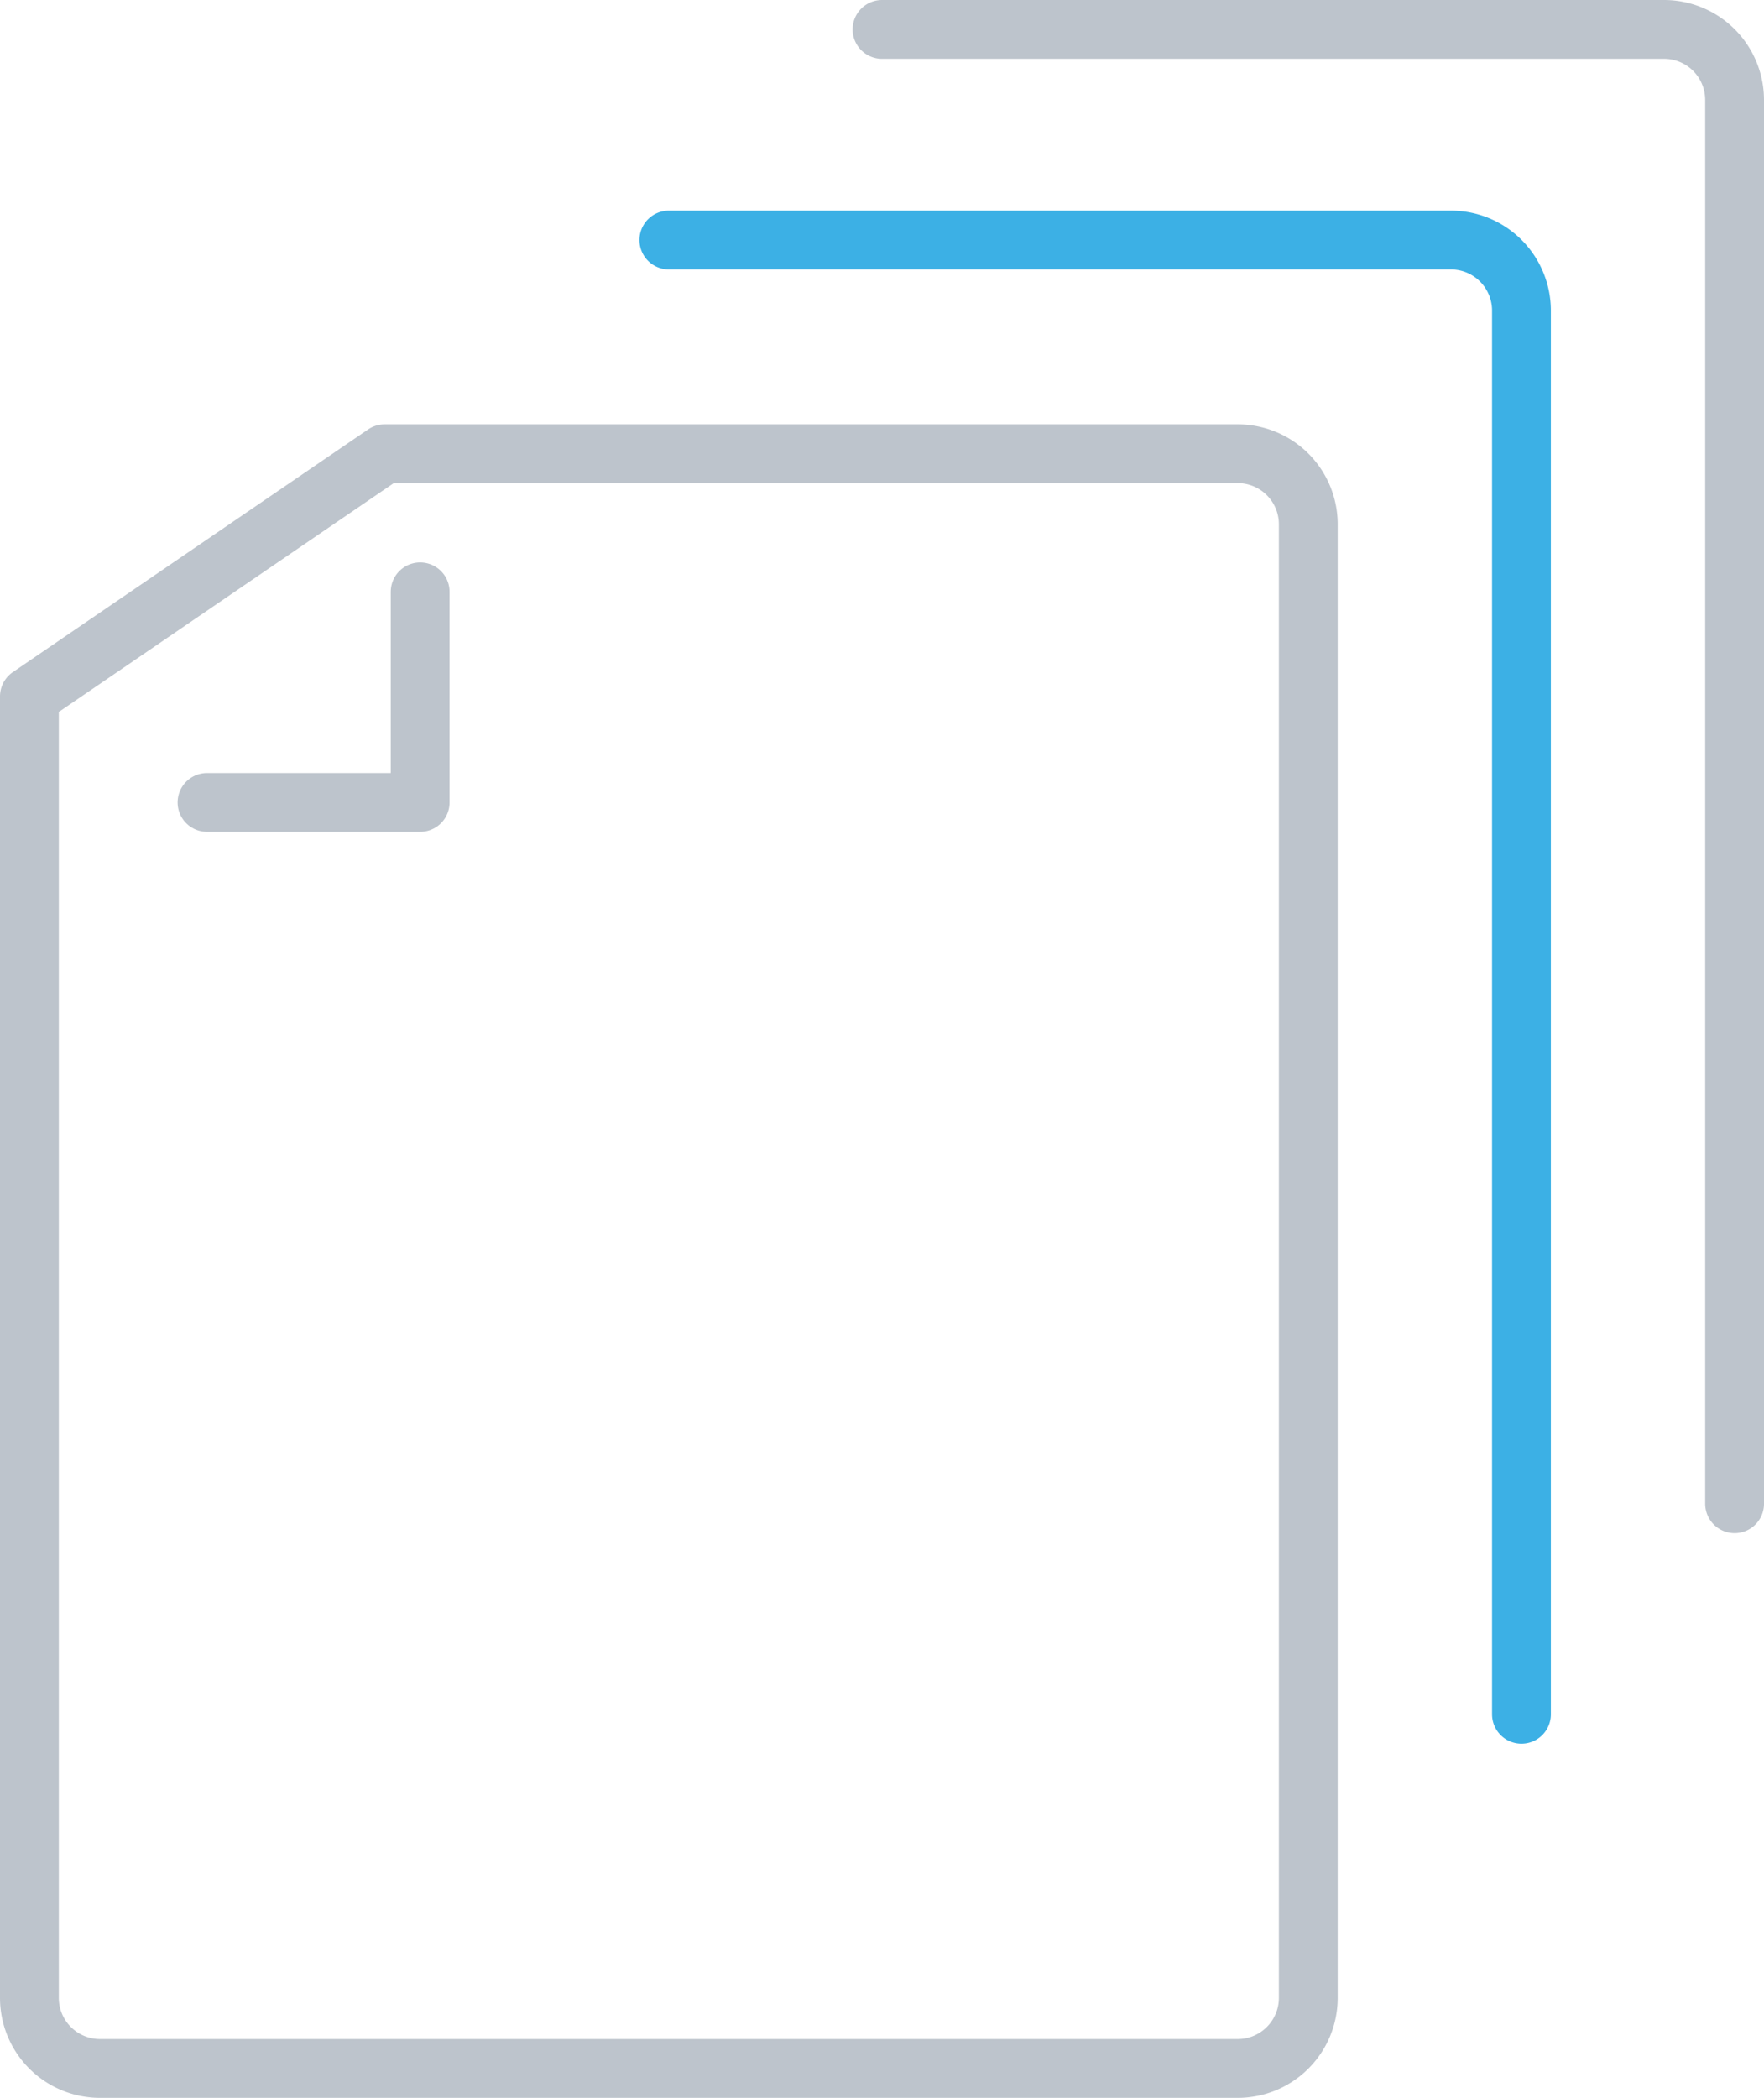
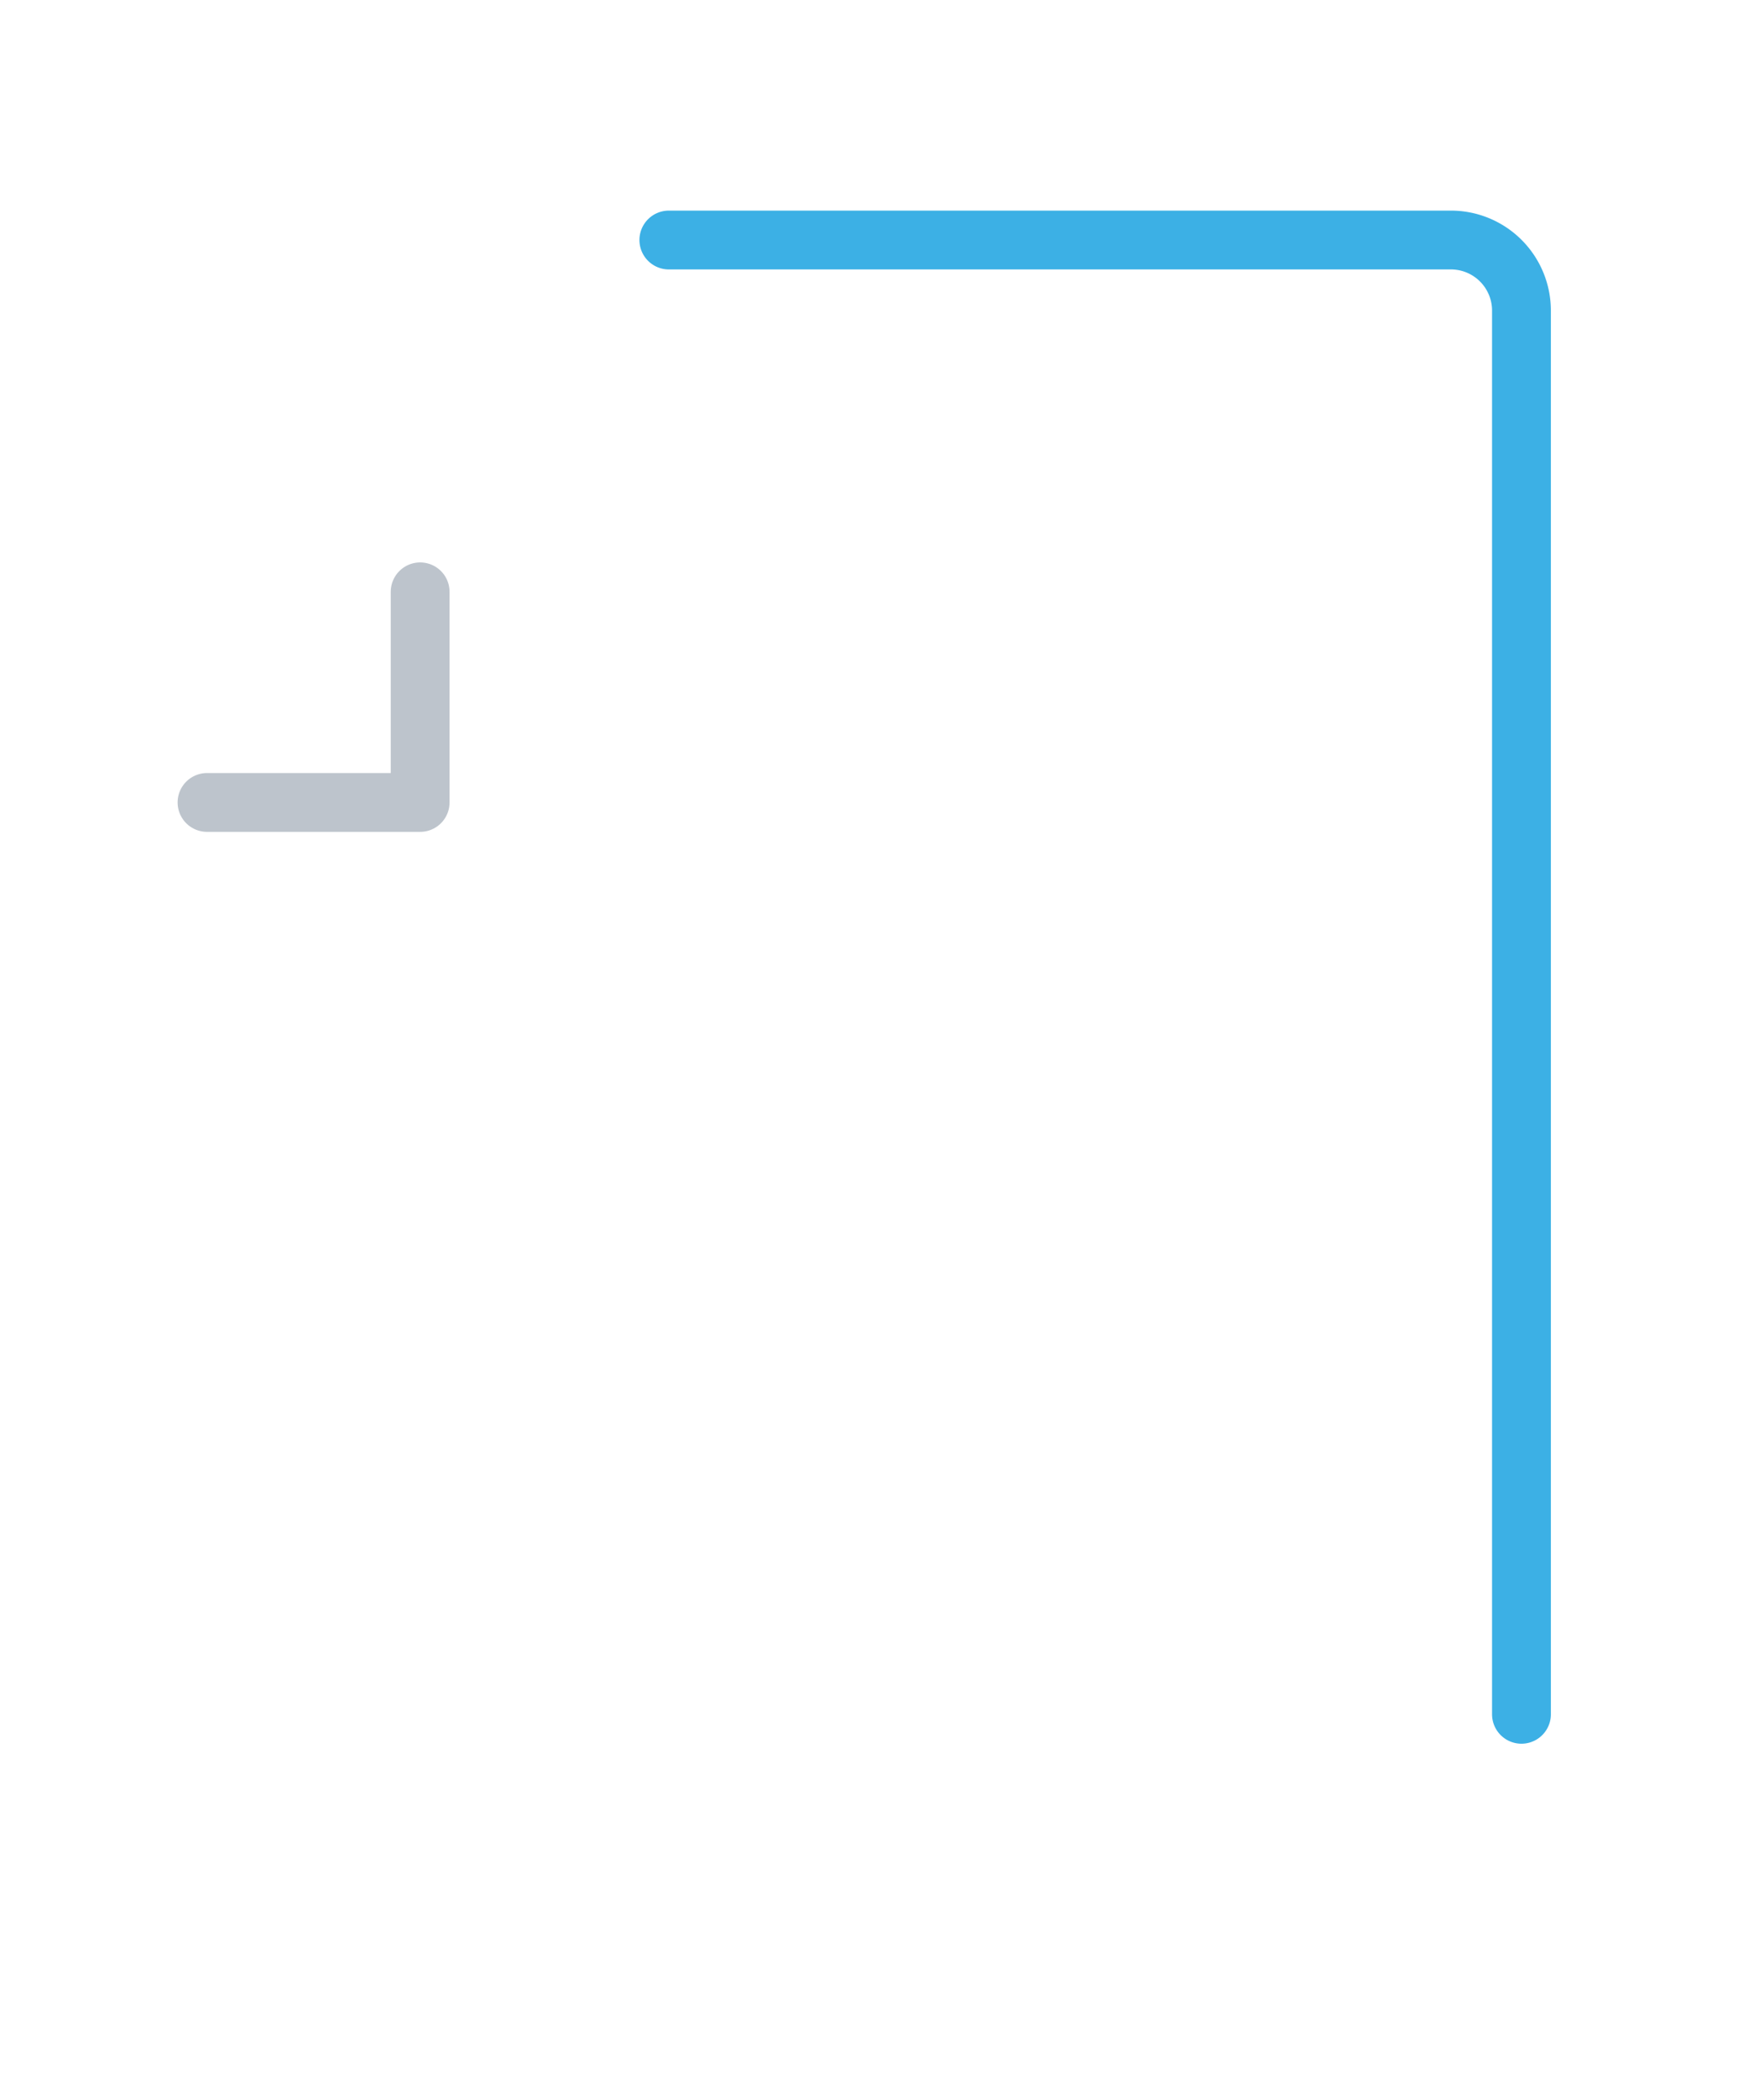
<svg xmlns="http://www.w3.org/2000/svg" width="44.991" height="53.5">
  <defs>
    <style>.cls-1{fill:none;stroke-linecap:round;stroke-linejoin:round;stroke-width:1.5px;stroke:#bdc4cc}</style>
  </defs>
  <g id="Group_6825" transform="translate(-419.929 -244.611)">
-     <path id="Path_18626" d="M451.485 300.919h-28.994a1.8 1.8 0 01-1.812-1.79v-33.2l9.061-6.189h21.745a1.8 1.8 0 011.812 1.791v37.6a1.8 1.8 0 01-1.812 1.788z" class="cls-1" transform="translate(0 -3.558)" />
    <path id="Path_18627" fill="none" stroke="#3cb0e5" stroke-linecap="round" stroke-linejoin="round" stroke-width="1.5" d="M436.988 250.732h19.933a1.8 1.8 0 011.813 1.79v35.807" />
-     <path id="Path_18628" d="M449.787 245.361h19.933a1.8 1.8 0 011.812 1.791v35.807" class="cls-1" transform="translate(-7.362)" />
    <path id="Path_18629" d="M426.743 269.9h5.436v-5.371" class="cls-1" transform="translate(-1.534 -4.825)" />
  </g>
</svg>